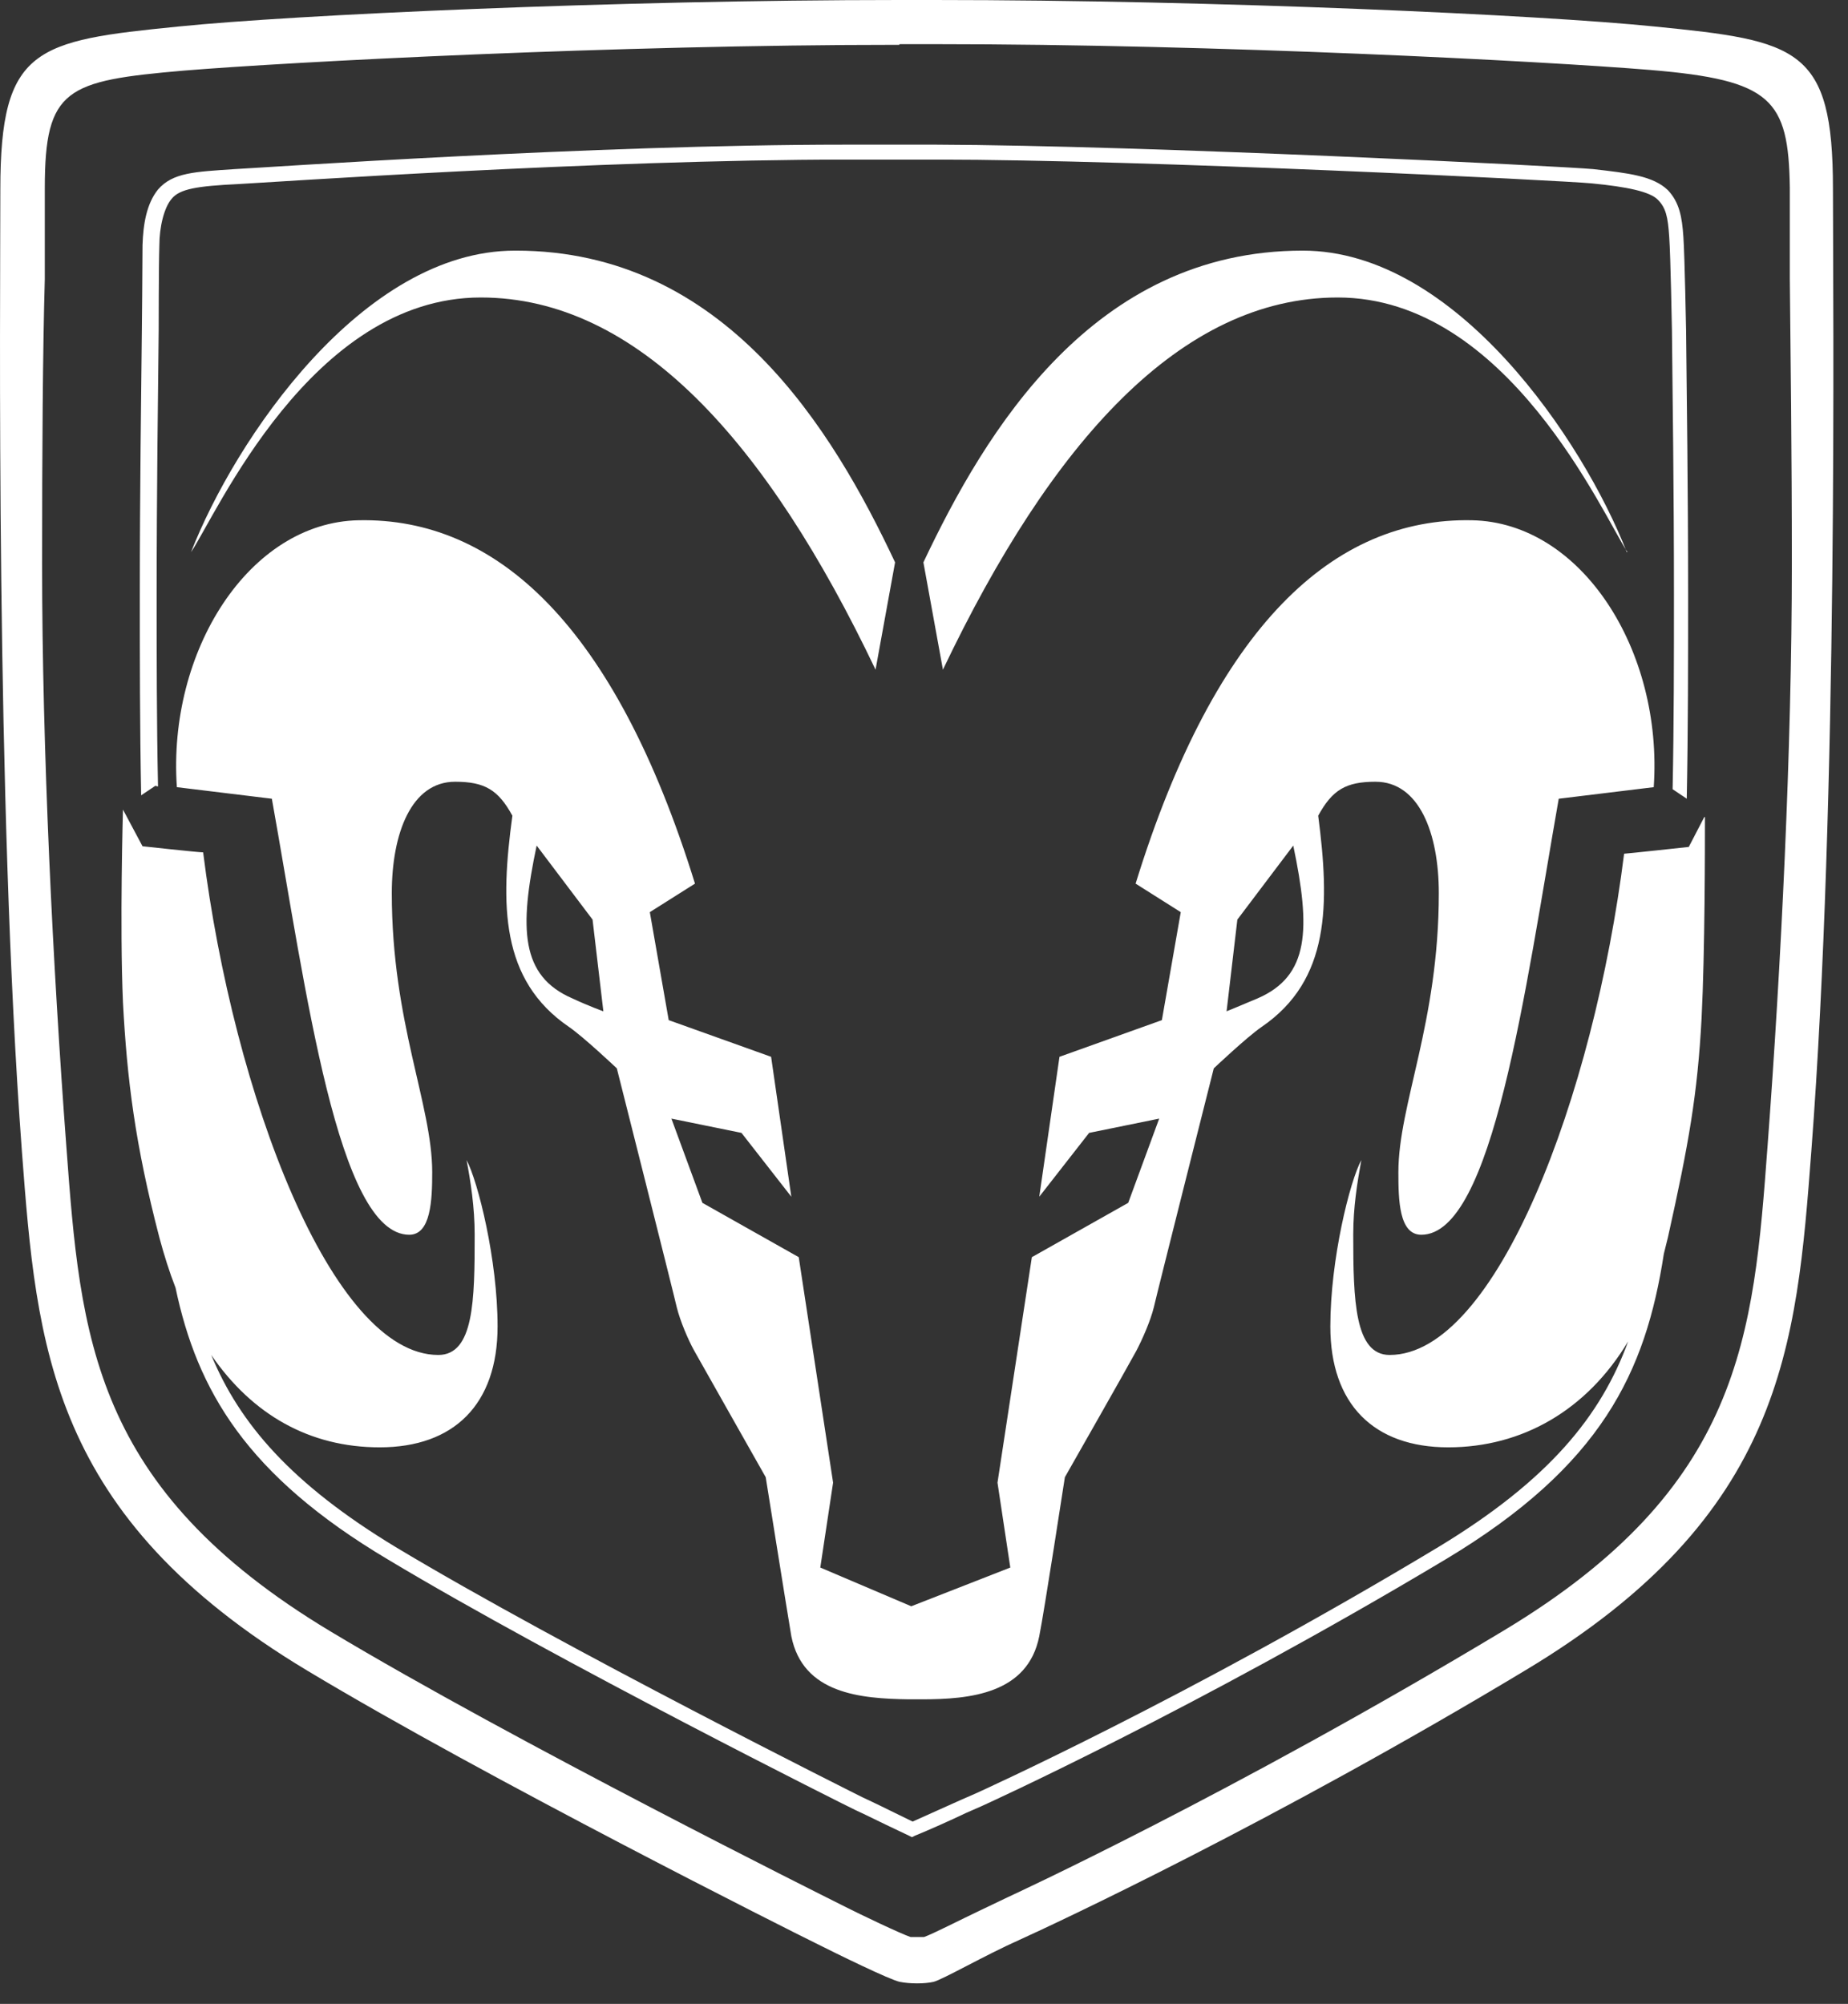
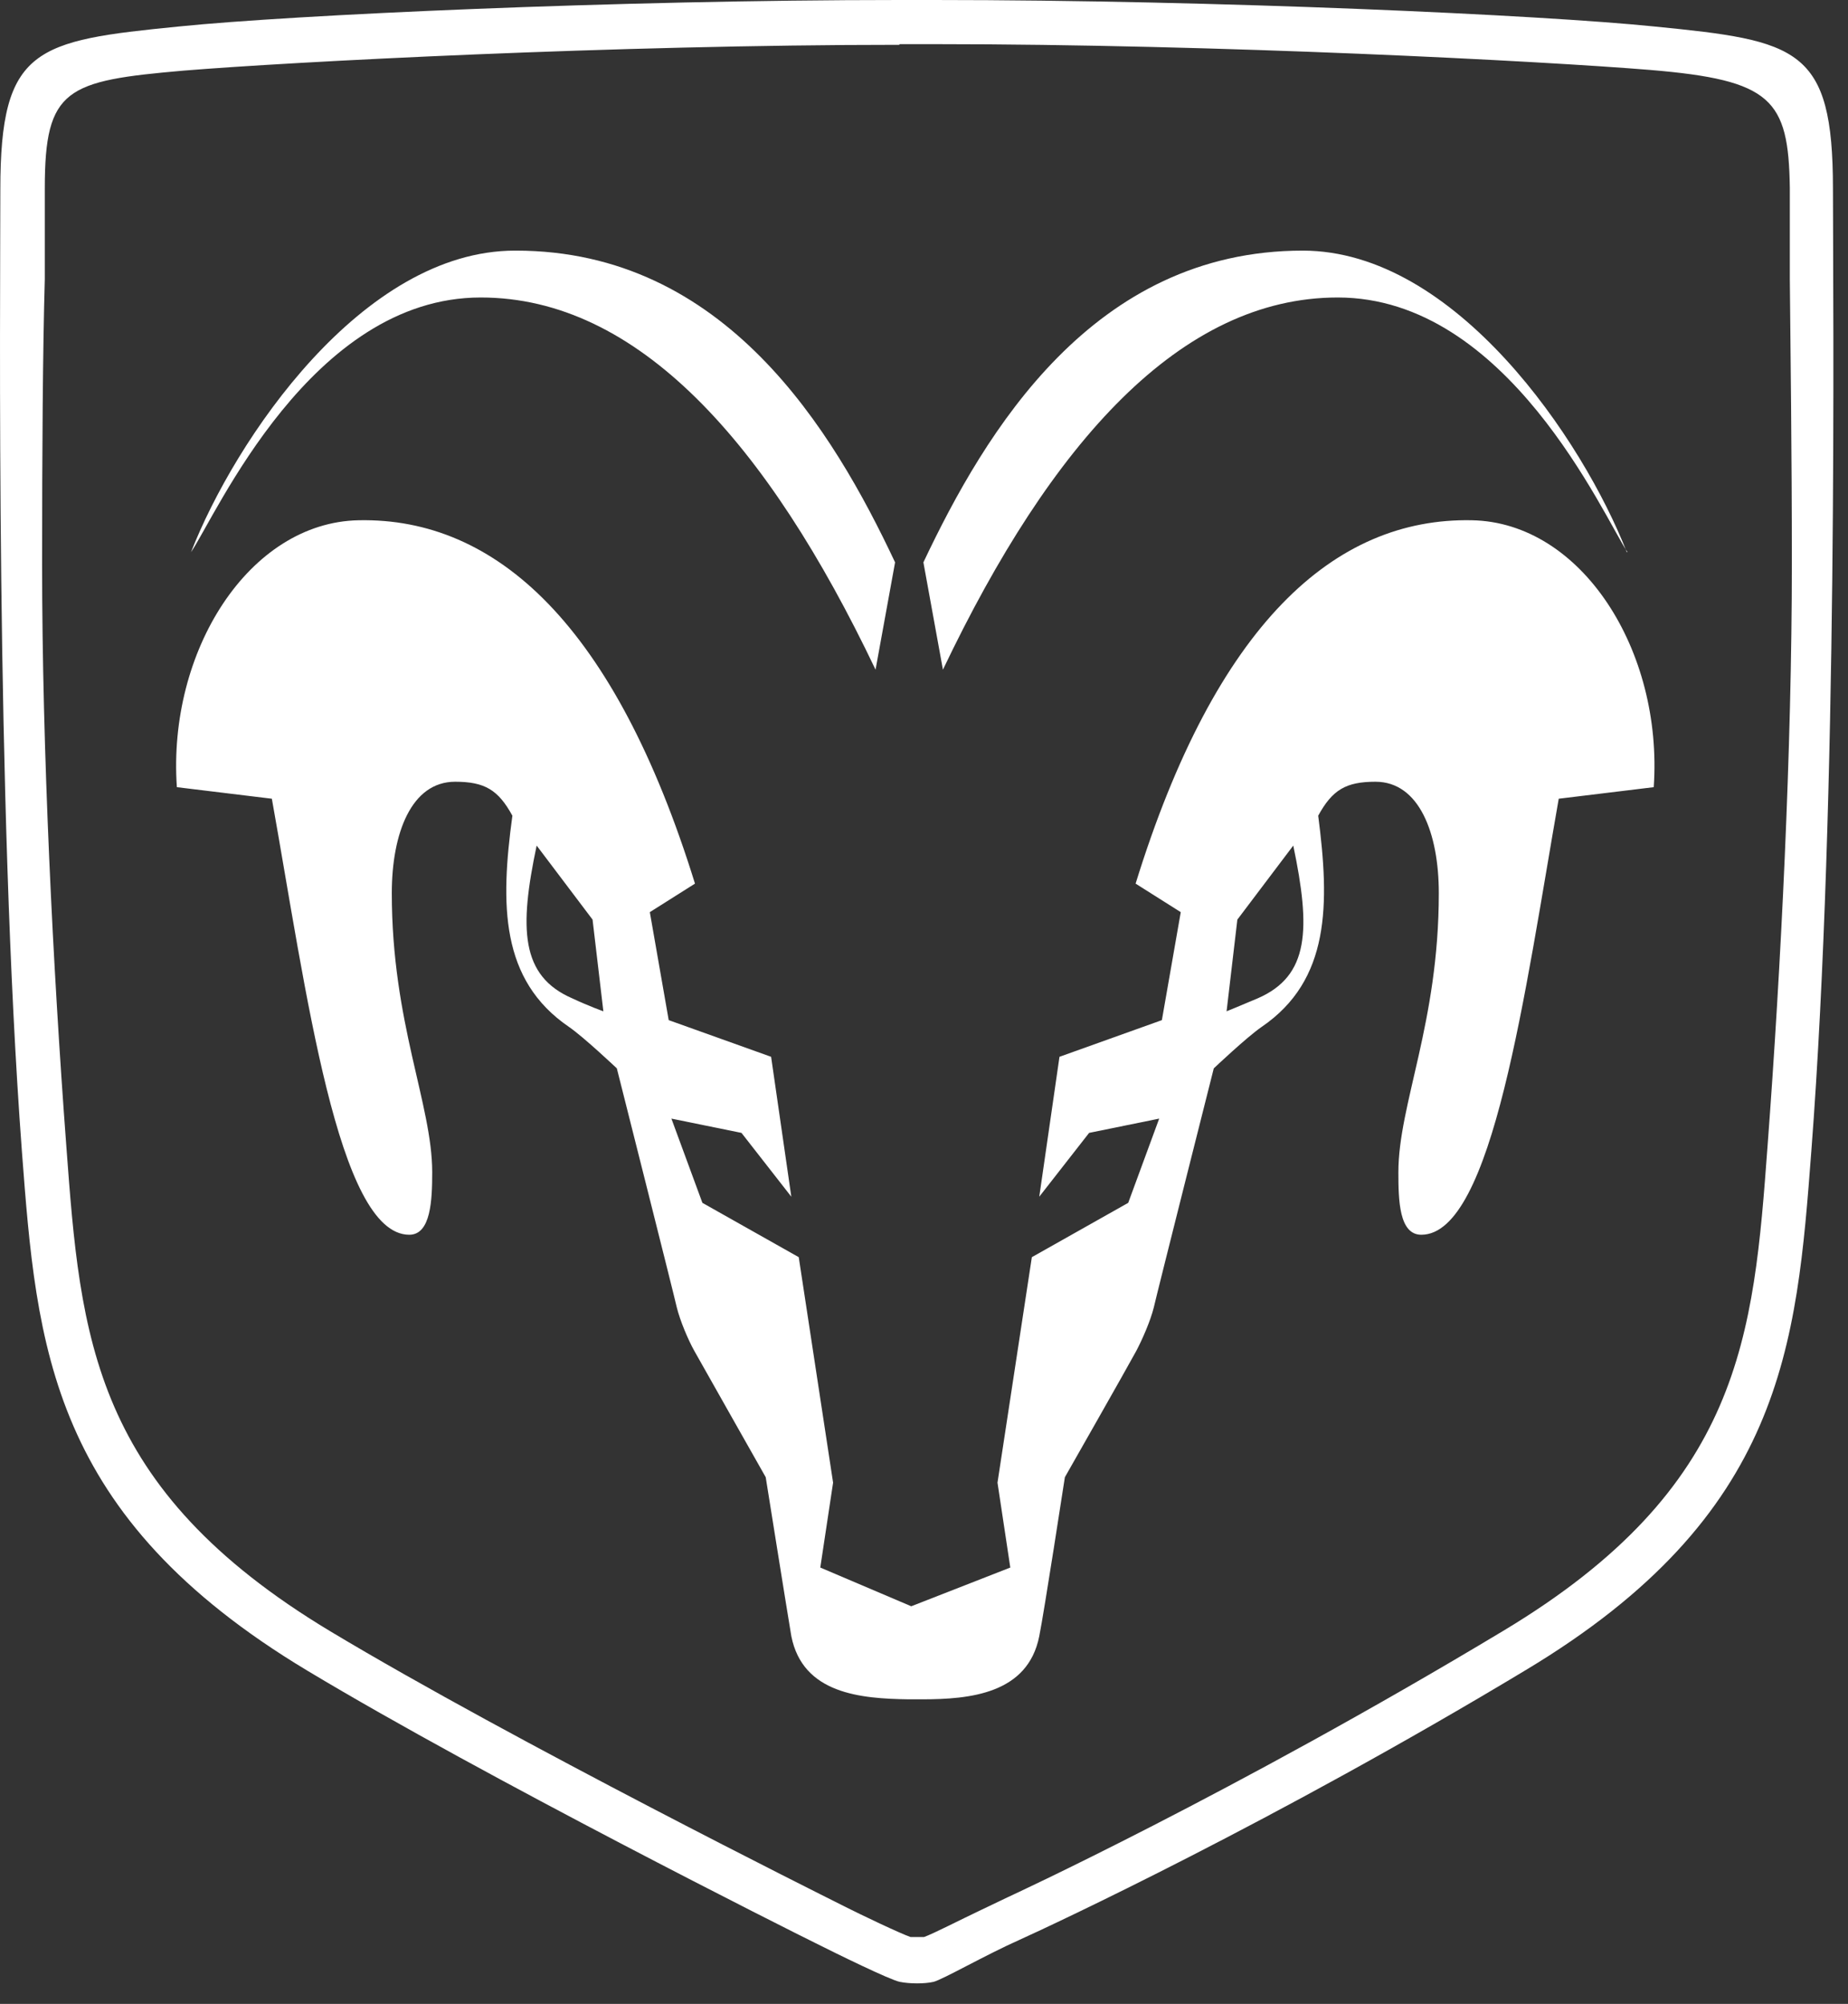
<svg xmlns="http://www.w3.org/2000/svg" width="83" height="90" viewBox="0 0 83 90" fill="none">
  <rect x="0" y="0" width="83" height="90" fill="#333333" stroke="none" />
  <path d="M41.956 0C54.665 0 69.221 0.671 74.305 1.19C80.75 1.83 82.324 2.135 82.324 8.48C82.324 13.483 82.566 35.812 81.355 51.674C80.689 60.459 80.115 68.054 68.525 75.009C57.177 81.842 47.282 86.448 45.799 87.119C44.286 87.79 42.319 88.919 41.926 89.011C41.532 89.102 40.867 89.102 40.413 89.011C39.959 88.919 37.538 87.729 36.63 87.272C35.692 86.814 21.833 79.859 13.814 75.04C2.224 68.085 1.649 60.489 0.983 51.704C-0.197 35.873 0.015 13.513 0.015 8.511C0.015 2.135 1.588 1.83 8.034 1.19C13.118 0.671 27.673 0 40.382 0H41.956ZM40.382 2.013C27.643 2.013 13.087 2.776 8.246 3.172C2.98 3.63 2.012 3.966 2.012 8.45V12.537C1.921 15.74 1.891 20.255 1.891 25.349C1.891 33.646 2.375 43.438 2.98 51.491C3.616 60.062 4.13 66.834 14.842 73.27C23.073 78.212 37.387 85.35 37.508 85.411L37.992 85.655C38.658 85.991 40.443 86.845 40.897 86.997C41.048 86.997 41.351 86.997 41.502 86.997C41.926 86.845 43.106 86.235 44.074 85.777L45.285 85.198C45.285 85.198 55.301 80.591 67.526 73.24C78.238 66.804 78.753 60.032 79.388 51.46C79.993 43.407 80.478 33.615 80.478 25.318C80.478 20.224 80.417 15.71 80.387 12.507V8.419C80.326 4.454 79.57 3.599 74.123 3.142C69.281 2.745 54.726 1.983 41.986 1.983H40.413L40.382 2.013Z" fill="white" fill-opacity="1" />
  <path d="M23.165 11.256C32.576 11.256 37.417 19.34 40.201 25.257L39.324 30.077C34.452 19.858 28.642 13.361 21.591 13.361C13.966 13.361 9.699 23.152 8.579 24.8C10.546 19.767 16.265 11.256 23.134 11.256H23.165Z" fill="white" fill-opacity="1" />
  <path d="M73.095 24.8C72.006 23.152 67.709 13.361 60.083 13.361C53.032 13.361 47.222 19.858 42.35 30.077L41.473 25.257C44.257 19.37 49.098 11.256 58.509 11.256C65.379 11.256 71.098 19.767 73.065 24.8H73.095Z" fill="white" fill-opacity="1" />
  <path d="M66.104 23.366C59.931 23.244 54.605 28.033 51.004 39.686L53.032 40.967L52.184 45.817L47.585 47.464L46.677 53.748L48.916 50.881L52.063 50.24L50.672 54.023L46.344 56.463L44.801 66.59L45.376 70.403L40.928 72.142L36.842 70.403L37.417 66.59L35.874 56.463L31.547 54.023L30.155 50.24L33.302 50.881L35.541 53.748L34.633 47.464L30.034 45.817L29.186 40.967L31.214 39.686C27.613 28.064 22.287 23.244 16.114 23.366C11.181 23.458 7.52 29.253 7.944 35.354L12.21 35.873C13.754 44.505 15.176 55.456 18.383 55.456C19.352 55.456 19.412 53.901 19.412 52.65C19.412 49.599 17.597 45.939 17.597 40.113C17.597 37.428 18.474 35.11 20.441 35.11C21.773 35.11 22.378 35.476 23.013 36.635C22.469 40.631 22.469 44.017 25.555 46.122C26.221 46.58 27.704 47.983 27.704 47.983C27.704 47.983 30.246 58.049 30.397 58.72C30.548 59.33 30.911 60.184 31.184 60.672C31.577 61.374 34.391 66.346 34.391 66.346C34.391 66.346 35.36 72.416 35.541 73.484C36.056 76.077 38.658 76.29 40.806 76.321H40.958C41.018 76.321 41.049 76.321 41.109 76.321C41.17 76.321 41.2 76.321 41.26 76.321H41.412C43.56 76.321 46.163 76.077 46.677 73.484C46.889 72.447 47.827 66.346 47.827 66.346C47.827 66.346 50.641 61.404 51.035 60.672C51.307 60.154 51.67 59.33 51.821 58.72C51.973 58.049 54.515 47.983 54.515 47.983C54.515 47.983 55.997 46.58 56.663 46.122C59.75 44.017 59.719 40.601 59.205 36.635C59.84 35.476 60.446 35.11 61.777 35.11C63.744 35.11 64.622 37.428 64.622 40.113C64.622 45.939 62.806 49.599 62.806 52.65C62.806 53.901 62.836 55.456 63.835 55.456C67.043 55.456 68.495 44.505 70.008 35.873L74.275 35.354C74.698 29.223 71.037 23.458 66.104 23.366ZM25.706 44.841C23.376 43.834 23.316 41.699 24.103 37.977L26.614 41.302L27.099 45.42C27.099 45.42 26.493 45.207 25.706 44.841ZM56.481 44.841C55.695 45.176 55.09 45.42 55.09 45.42L55.574 41.302L58.085 37.977C58.872 41.729 58.812 43.834 56.481 44.841Z" fill="white" fill-opacity="1" />
-   <path d="M76.545 36.696L75.849 38.038C75.849 38.038 73.035 38.343 72.944 38.343C71.582 49.233 67.194 60.855 62.413 60.855C60.84 60.855 60.779 58.385 60.779 55.456C60.779 54.206 60.961 53.107 61.142 52.101C60.628 53.046 59.75 56.554 59.75 59.574C59.75 63.082 61.717 65.004 65.046 65.004C68.375 65.004 71.28 63.326 73.126 60.245C71.915 63.57 69.585 66.468 64.592 69.488C53.335 76.26 43.924 80.5 43.864 80.53L43.167 80.835C42.562 81.11 41.594 81.537 40.989 81.812C40.414 81.537 39.566 81.11 39.173 80.927L38.719 80.713C38.719 80.713 25.344 74.033 17.779 69.488C13.088 66.651 10.758 63.936 9.487 60.855C11.333 63.54 13.905 65.004 17.053 65.004C20.381 65.004 22.348 63.082 22.348 59.574C22.348 56.585 21.471 53.077 20.956 52.101C21.138 53.077 21.319 54.206 21.319 55.456C21.319 58.385 21.289 60.855 19.685 60.855C14.904 60.855 10.486 49.172 9.124 38.282C8.912 38.282 6.401 38.008 6.401 38.008L5.523 36.361C5.523 36.361 5.372 41.577 5.523 45.024C5.705 48.471 6.068 51.399 7.157 55.578C7.369 56.371 7.611 57.134 7.884 57.836C8.852 62.442 11.061 66.255 17.416 70.037C25.041 74.613 38.265 81.232 38.417 81.293L38.87 81.507C39.294 81.72 40.263 82.178 40.837 82.452L40.959 82.513L41.08 82.452C41.685 82.208 42.774 81.72 43.41 81.415L44.106 81.11C44.106 81.11 53.607 76.809 64.925 70.037C71.945 65.828 73.912 61.618 74.729 56.31C74.79 56.066 74.85 55.822 74.911 55.578C75.849 51.369 76.242 49.142 76.424 45.725C76.575 42.767 76.575 37.977 76.575 36.696H76.545ZM7.097 35.324C7.036 32.395 7.036 29.467 7.036 26.752C7.036 22.024 7.097 17.814 7.127 14.855C7.127 14.855 7.127 11.927 7.157 11.042C7.157 10.188 7.369 9.334 7.702 8.938C8.065 8.48 8.852 8.358 10.698 8.267C11.938 8.206 26.857 7.168 38.053 7.168C38.87 7.168 39.657 7.168 40.414 7.168C40.565 7.168 40.656 7.168 40.716 7.168C40.747 7.168 40.777 7.168 40.777 7.168H41.776C41.866 7.168 41.957 7.168 42.048 7.168C51.368 7.168 70.281 8.114 71.491 8.236C73.065 8.389 74.094 8.602 74.457 8.968C74.82 9.334 74.911 9.731 74.971 10.646C75.032 11.5 75.092 14.825 75.092 14.825C75.123 17.814 75.183 21.993 75.183 26.721C75.183 29.497 75.183 32.456 75.123 35.446L75.758 35.873C75.819 32.731 75.819 29.65 75.819 26.752C75.819 22.024 75.758 17.814 75.728 14.855C75.728 14.855 75.667 11.53 75.607 10.646C75.546 9.731 75.425 9.09 74.911 8.541C74.245 7.901 73.156 7.778 71.552 7.595C70.281 7.473 51.398 6.528 42.048 6.497C41.957 6.497 41.866 6.497 41.776 6.497H40.323C39.566 6.497 38.749 6.497 37.932 6.497C26.706 6.497 11.787 7.534 10.547 7.595C8.731 7.717 7.763 7.748 7.097 8.511C6.582 9.151 6.431 10.066 6.401 11.012C6.401 11.927 6.371 14.825 6.371 14.825C6.34 17.814 6.28 21.993 6.28 26.721C6.28 29.589 6.28 32.639 6.34 35.72L6.976 35.293L7.097 35.324Z" fill="white" fill-opacity="1" />
</svg>